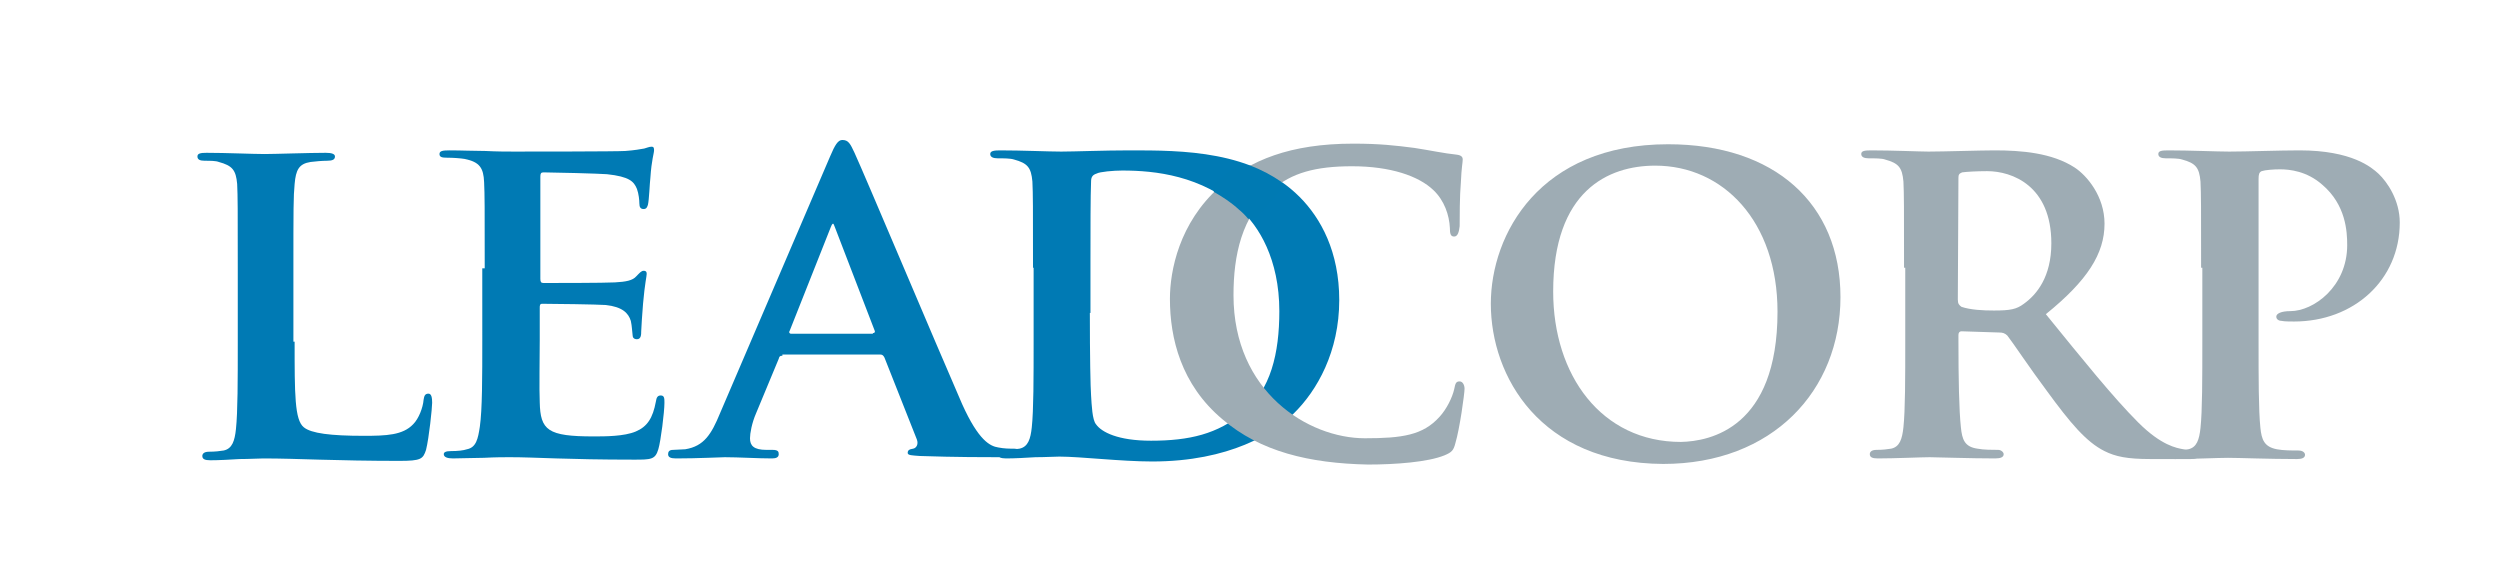
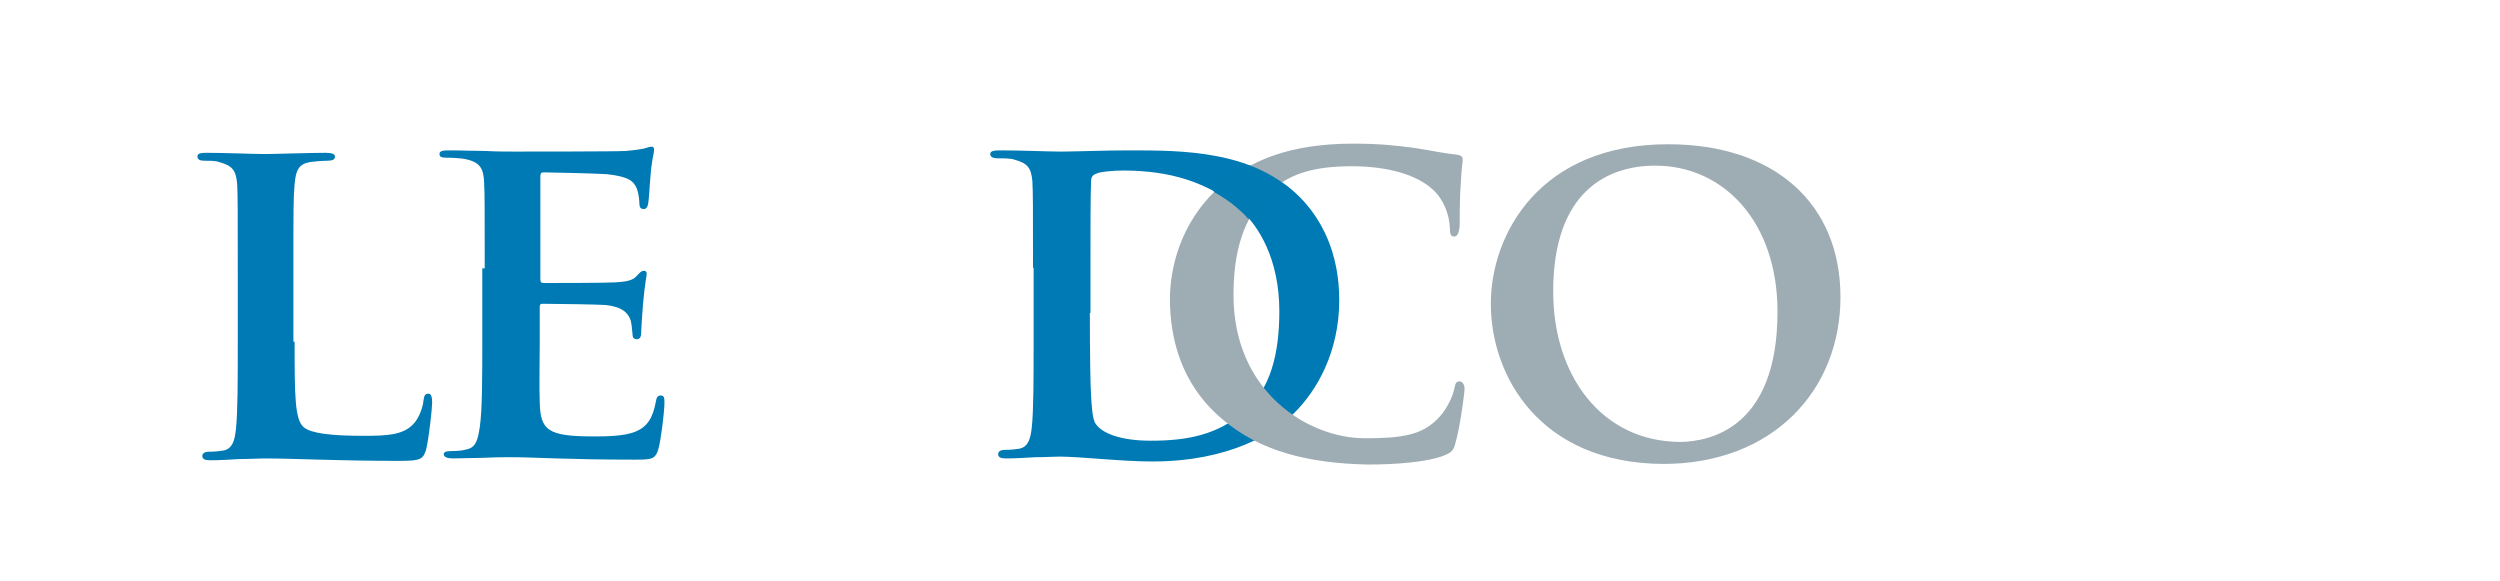
<svg xmlns="http://www.w3.org/2000/svg" version="1.1" id="Layer_1" x="0px" y="0px" viewBox="0 0 409 95" style="enable-background:new 0 0 409 95;" xml:space="preserve">
  <style type="text/css">
	.st0{fill:#007AB4;}
	.st1{fill:#9EACB4;}
	.st2{fill:#007AB3;}
</style>
  <g>
    <g>
      <g>
-         <path class="st0" d="M128,58.2c-0.4,0-0.5,0.1-0.6,0.5l-3.7,8.9c-0.7,1.6-1,3.3-1,4.1c0,1.2,0.6,1.9,2.7,1.9h1c0.9,0,1,0.3,1,0.7     c0,0.5-0.4,0.7-1.1,0.7c-2.3,0-5.5-0.2-7.7-0.2c-0.7,0-4.4,0.2-8,0.2c-0.9,0-1.3-0.2-1.3-0.7c0-0.4,0.2-0.7,0.8-0.7     c0.6,0,1.4-0.1,2-0.1c3.1-0.5,4.3-2.5,5.7-5.9l18-42c0.8-1.9,1.3-2.7,2-2.7c1,0,1.3,0.6,2,2.1c1.7,3.7,13.2,31,17.6,41.1     c2.7,6,4.6,6.9,5.9,7.1c1,0.2,1.8,0.2,2.6,0.2c0.6,0,0.9,0.2,0.9,0.7s-0.4,0.7-3,0.7c-2.4,0-7.5,0-13.3-0.2c-1.3-0.1-2-0.1-2-0.5     s0.2-0.6,0.9-0.7c0.5-0.1,0.9-0.7,0.6-1.5l-5.3-13.4c-0.2-0.4-0.4-0.5-0.7-0.5h-16V58.2z M142.8,54.5c0.3,0,0.4-0.2,0.3-0.4     l-6.5-16.9c-0.1-0.2-0.2-0.6-0.3-0.6c-0.2,0-0.3,0.4-0.4,0.6l-6.7,16.9c-0.2,0.3,0,0.5,0.2,0.5h13.4V54.5z" />
        <path class="st0" d="M169,43.8c0-10.1,0-12-0.1-14.1c-0.2-2.3-0.8-3-3-3.6c-0.6-0.2-1.7-0.2-2.7-0.2c-0.7,0-1.2-0.2-1.2-0.7     s0.6-0.6,1.6-0.6c3.6,0,8,0.2,10,0.2c2.1,0,7.1-0.2,11.2-0.2c8.6,0,20.2,0,27.8,7.6c3.5,3.5,6.5,9,6.5,16.9     c0,8.4-3.6,14.8-7.5,18.6c-3.1,3.1-10.4,7.8-23.1,7.8c-2.5,0-5.5-0.2-8.2-0.4s-5.3-0.4-7-0.4c-0.8,0-2.3,0.1-3.9,0.1     c-1.6,0.1-3.4,0.2-4.8,0.2c-0.9,0-1.3-0.2-1.3-0.7c0-0.3,0.2-0.7,1.1-0.7c1,0,1.8-0.1,2.4-0.2c1.4-0.3,1.8-1.6,2-3.5     c0.3-2.8,0.3-8.1,0.3-14.2V43.8H169z M178.3,51.2c0,7.1,0.1,12.2,0.2,13.5c0.1,1.6,0.2,4,0.8,4.7c0.9,1.3,3.6,2.7,9,2.7     c6.3,0,10.9-1.1,15.1-4.6c4.5-3.7,5.9-9.7,5.9-16.6c0-8.5-3.4-14-6.4-16.6c-6.4-5.6-13.9-6.4-19.3-6.4c-1.4,0-3.7,0.2-4.2,0.5     c-0.6,0.2-0.9,0.5-0.9,1.3c-0.1,2.3-0.1,7.8-0.1,13v8.5H178.3z" />
        <path class="st1" d="M200,68.6c-6.8-5.7-8.6-13.3-8.6-19.7c0-4.6,1.5-12.4,8.1-18.3c5-4.4,11.6-7.1,21.9-7.1     c4.3,0,6.9,0.3,10,0.7c2.6,0.4,4.9,0.9,6.9,1.1c0.8,0.1,1,0.4,1,0.8c0,0.5-0.2,1.3-0.3,3.7c-0.2,2.2-0.2,5.9-0.2,7.2     c-0.1,0.9-0.3,1.7-0.9,1.7c-0.6,0-0.7-0.5-0.7-1.4c-0.1-2.1-0.9-4.5-2.7-6.2c-2.4-2.3-7-3.9-13.3-3.9c-6,0-9.9,1.1-13,3.8     c-5.1,4.4-6.4,10.8-6.4,17.3c0,15.8,12.2,23.4,21.5,23.4c6.1,0,9.5-0.5,12.2-3.5c1.2-1.3,2.1-3.2,2.4-4.5c0.2-1,0.3-1.3,0.9-1.3     c0.5,0,0.8,0.6,0.8,1.2c0,0.8-0.8,6.6-1.5,8.9c-0.3,1.2-0.6,1.5-1.8,2c-2.7,1.1-8,1.5-12.5,1.5C214.2,75.8,206.2,73.9,200,68.6z" />
        <g>
          <path class="st2" d="M204.2,35.8c-0.5-0.6-1-1.1-1.5-1.5c-1.3-1.2-2.7-2.1-4.1-2.9l-0.2-1.2l3.8-3l2.4-0.1      c1.8,0.7,3.5,1.6,5.1,2.7l-0.2,1.4l-3.9,4.4L204.2,35.8z" />
        </g>
        <path class="st1" d="M243.9,49.7c0-11.4,8-26.1,29-26.1c17.4,0,28.2,9.7,28.2,25s-11.1,27.3-29,27.3     C252,75.8,243.9,61.6,243.9,49.7z M290.8,51c0-14.8-8.9-23.9-20-23.9c-7.7,0-16.7,4.1-16.7,20.6c0,13.7,7.9,24.6,20.9,24.6     C279.8,72.2,290.8,70,290.8,51z" />
-         <path class="st1" d="M311.5,43.8c0-10.1,0-12-0.1-14.1c-0.2-2.3-0.8-3-3-3.6c-0.5-0.2-1.7-0.2-2.7-0.2c-0.7,0-1.2-0.2-1.2-0.7     s0.5-0.6,1.6-0.6c3.6,0,8,0.2,9.4,0.2c2.4,0,8.6-0.2,10.8-0.2c4.4,0,9.4,0.4,13.1,2.8c2,1.3,4.9,4.7,4.9,9.2     c0,4.9-2.8,9.3-9.6,14.8c6.1,7.5,11,13.6,15.1,17.7c3.8,3.8,6.3,4.2,7.4,4.4c0.7,0.2,1.1,0.2,1.6,0.2s0.9,0.4,0.9,0.7     c0,0.5-0.5,0.7-1.3,0.7h-6.6c-3.8,0-5.7-0.4-7.5-1.3c-3-1.5-5.6-4.6-9.4-9.8c-2.7-3.6-5.7-8.1-6.5-9.1c-0.4-0.4-0.8-0.5-1.3-0.5     l-6.2-0.2c-0.3,0-0.5,0.2-0.5,0.6v0.9c0,6.2,0.1,11.4,0.4,14.2c0.2,2,0.6,3.2,2.7,3.5c1,0.2,2.5,0.2,3.4,0.2     c0.5,0,0.9,0.4,0.9,0.7c0,0.5-0.5,0.7-1.4,0.7c-4,0-9.7-0.2-10.7-0.2c-1.3,0-5.7,0.2-8.5,0.2c-0.9,0-1.3-0.2-1.3-0.7     c0-0.3,0.2-0.7,1.1-0.7c1,0,1.8-0.1,2.4-0.2c1.4-0.3,1.8-1.6,2-3.5c0.3-2.8,0.3-8.1,0.3-14.2V43.8H311.5z M320.3,49     c0,0.7,0.2,0.9,0.6,1.2c1.5,0.5,3.5,0.6,5.3,0.6c2.7,0,3.7-0.2,4.9-1.1c2.1-1.5,4.5-4.4,4.5-9.9c0-9.4-6.4-11.8-10.5-11.8     c-1.7,0-3.4,0.1-4.1,0.2c-0.5,0.2-0.6,0.4-0.6,0.9L320.3,49L320.3,49z" />
-         <path class="st1" d="M360.1,43.8c0-10.1,0-12-0.1-14.1c-0.2-2.3-0.8-3-3-3.6c-0.6-0.2-1.7-0.2-2.7-0.2c-0.7,0-1.2-0.2-1.2-0.7     s0.5-0.6,1.6-0.6c3.6,0,8,0.2,10,0.2c2.8,0,8.3-0.2,11.5-0.2c8.6,0,11.8,2.8,12.9,3.8c1.5,1.4,3.5,4.4,3.5,8     c0,9.4-7.5,16.2-17.3,16.2c-0.3,0-1.7,0-2-0.1c-0.4,0-0.9-0.2-0.9-0.7s0.8-0.9,2.3-0.9c3.8,0,9.3-4,9.3-10.8     c0-2.2-0.2-6.6-4.1-9.9c-2.5-2.2-5.3-2.5-6.9-2.5c-1,0-2.4,0.1-3,0.3c-0.4,0.2-0.5,0.5-0.5,1.3v26.4c0,6.1,0,11.4,0.3,14.3     c0.2,1.9,0.6,3.1,2.7,3.5c1,0.2,2.5,0.2,3.5,0.2c0.8,0,1.1,0.4,1.1,0.7c0,0.5-0.5,0.7-1.3,0.7c-4.6,0-9.5-0.2-11.3-0.2     c-1.6,0-6,0.2-8.7,0.2c-0.9,0-1.3-0.2-1.3-0.7c0-0.3,0.2-0.7,1.1-0.7c1,0,1.8-0.1,2.4-0.2c1.4-0.3,1.8-1.6,2-3.5     c0.3-2.8,0.3-8.1,0.3-14.2v-12H360.1z" />
      </g>
      <g>
        <path class="st0" d="M48.2,55.9c0,8.6,0,12.8,1.5,14c1.2,1,4.4,1.4,9.8,1.4c3.7,0,6.4-0.1,8.1-1.9c0.9-0.9,1.6-2.7,1.7-4     c0.1-0.6,0.2-1,0.8-1c0.5,0,0.6,0.7,0.6,1.5s-0.5,5.7-1,7.7c-0.5,1.5-0.8,1.8-4.4,1.8c-4.9,0-9.5-0.1-13-0.2     c-3.5-0.1-6.4-0.2-9.2-0.2c-0.8,0-2.3,0.1-3.9,0.1c-1.6,0.1-3.4,0.2-4.8,0.2c-0.9,0-1.3-0.2-1.3-0.7c0-0.3,0.2-0.7,1.1-0.7     c1,0,1.8-0.1,2.4-0.2c1.4-0.3,1.8-1.6,2-3.5c0.3-2.8,0.3-8.1,0.3-14.2V44.2c0-10.1,0-12-0.1-14.1c-0.2-2.3-0.8-3-3-3.6     c-0.5-0.2-1.4-0.2-2.3-0.2c-0.8,0-1.2-0.2-1.2-0.7s0.5-0.6,1.5-0.6c3.2,0,7.6,0.2,9.5,0.2c1.6,0,7.3-0.2,10-0.2     c1,0,1.5,0.2,1.5,0.6c0,0.5-0.4,0.7-1.3,0.7c-0.8,0-1.9,0.1-2.7,0.2c-1.9,0.3-2.4,1.3-2.6,3.6c-0.2,2.1-0.2,4-0.2,14.1v11.7H48.2     z" />
      </g>
      <path class="st0" d="M79.3,43.9c0-10.1,0-12-0.1-14.1c-0.1-2.3-0.7-3.3-3.2-3.8c-0.6-0.1-1.8-0.2-2.9-0.2c-0.8,0-1.2-0.1-1.2-0.6    s0.5-0.6,1.6-0.6c2,0,4.1,0.1,5.9,0.1c1.9,0.1,3.6,0.1,4.6,0.1c2.3,0,16.9,0,18.3-0.1c1.4-0.1,2.6-0.3,3.1-0.4    c0.4-0.1,0.8-0.3,1.2-0.3c0.4,0,0.4,0.3,0.4,0.6c0,0.5-0.4,1.5-0.6,4.5c-0.1,0.7-0.2,3.6-0.4,4.4c-0.1,0.3-0.2,0.7-0.7,0.7    s-0.7-0.3-0.7-0.9c0-0.5-0.1-1.6-0.4-2.4c-0.5-1.2-1.2-2-4.9-2.4c-1.2-0.1-8.9-0.3-10.4-0.3c-0.4,0-0.5,0.2-0.5,0.7v16.7    c0,0.5,0.1,0.7,0.5,0.7c1.6,0,10,0,11.7-0.1c1.8-0.1,2.9-0.3,3.5-1c0.5-0.5,0.8-0.9,1.2-0.9c0.3,0,0.5,0.1,0.5,0.5    s-0.3,1.5-0.6,4.9c-0.1,1.3-0.3,4-0.3,4.5s0,1.3-0.7,1.3c-0.5,0-0.7-0.3-0.7-0.6c-0.1-0.7-0.1-1.5-0.3-2.4    c-0.4-1.3-1.4-2.3-4.1-2.6c-1.4-0.1-8.6-0.2-10.4-0.2c-0.4,0-0.4,0.3-0.4,0.7v5.3c0,2.3-0.1,8.2,0,10.1c0.1,4.6,1.3,5.6,8.8,5.6    c1.9,0,5,0,6.9-0.8s2.8-2.2,3.3-4.9c0.1-0.7,0.3-1,0.8-1c0.6,0,0.6,0.5,0.6,1.2c0,1.5-0.6,6.3-1,7.6c-0.5,1.7-1.2,1.7-4,1.7    c-5.5,0-9.5-0.1-12.7-0.2c-3.2-0.1-5.4-0.2-7.6-0.2c-0.8,0-2.4,0-4.2,0.1c-1.7,0-3.6,0.1-5.1,0.1c-0.9,0-1.5-0.2-1.5-0.7    c0-0.3,0.3-0.5,1.2-0.5c1.1,0,2-0.1,2.6-0.3c1.5-0.3,1.8-1.7,2.1-3.7c0.4-2.8,0.4-8.1,0.4-14.2V43.9H79.3z" />
    </g>
  </g>
</svg>